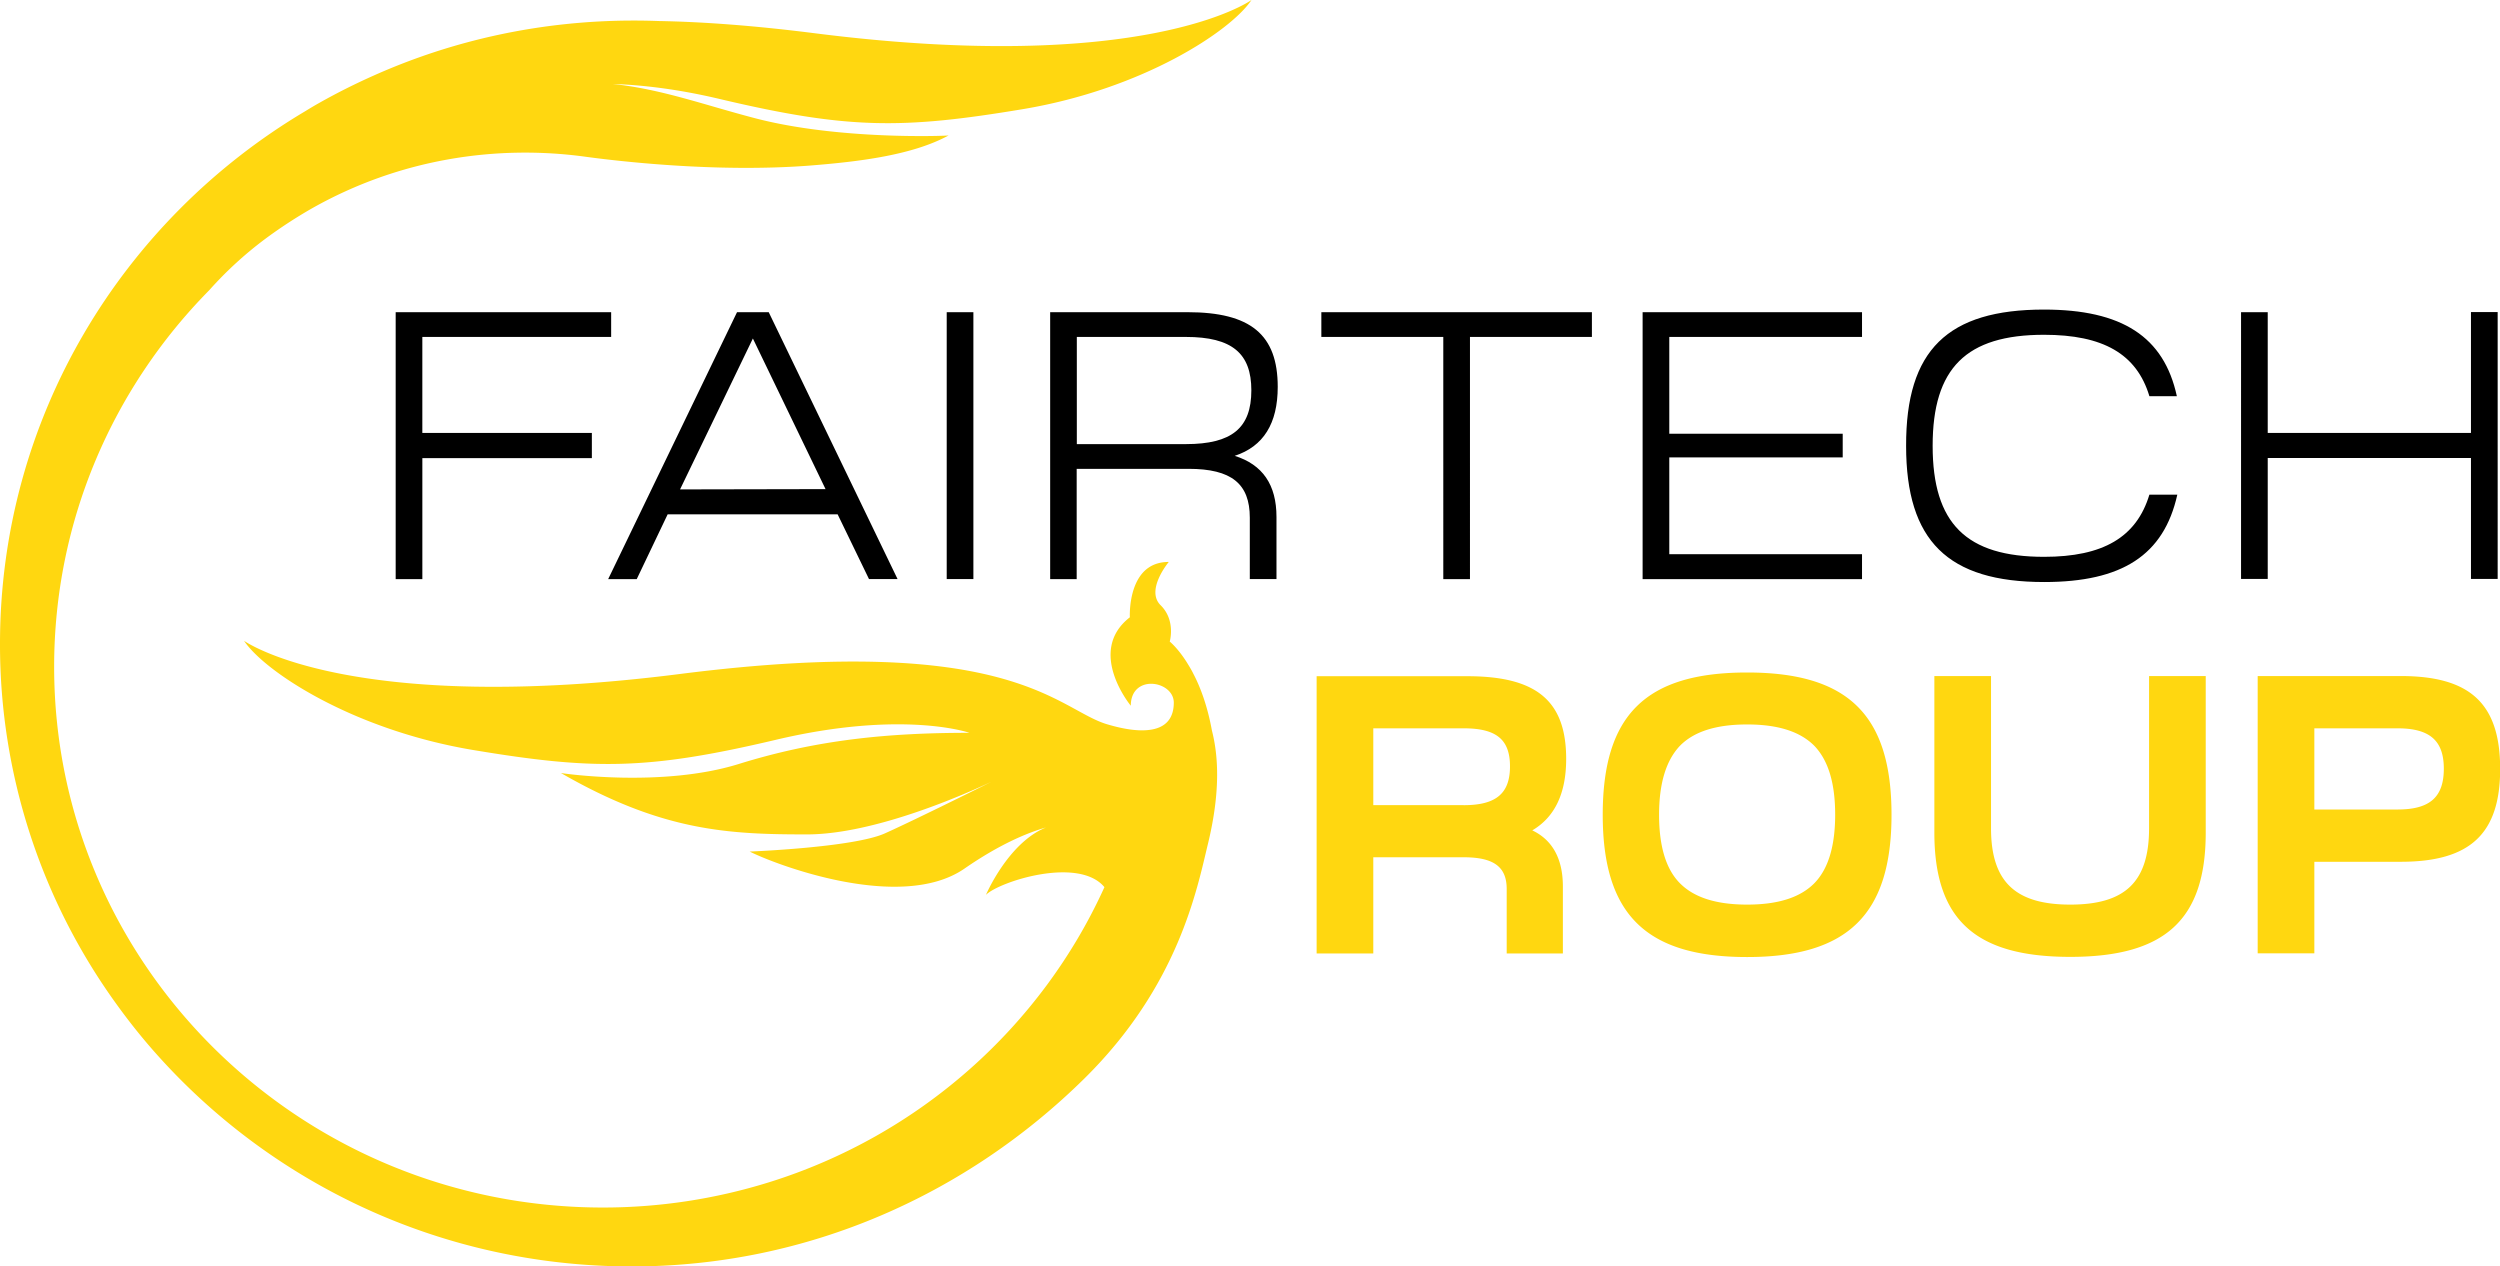
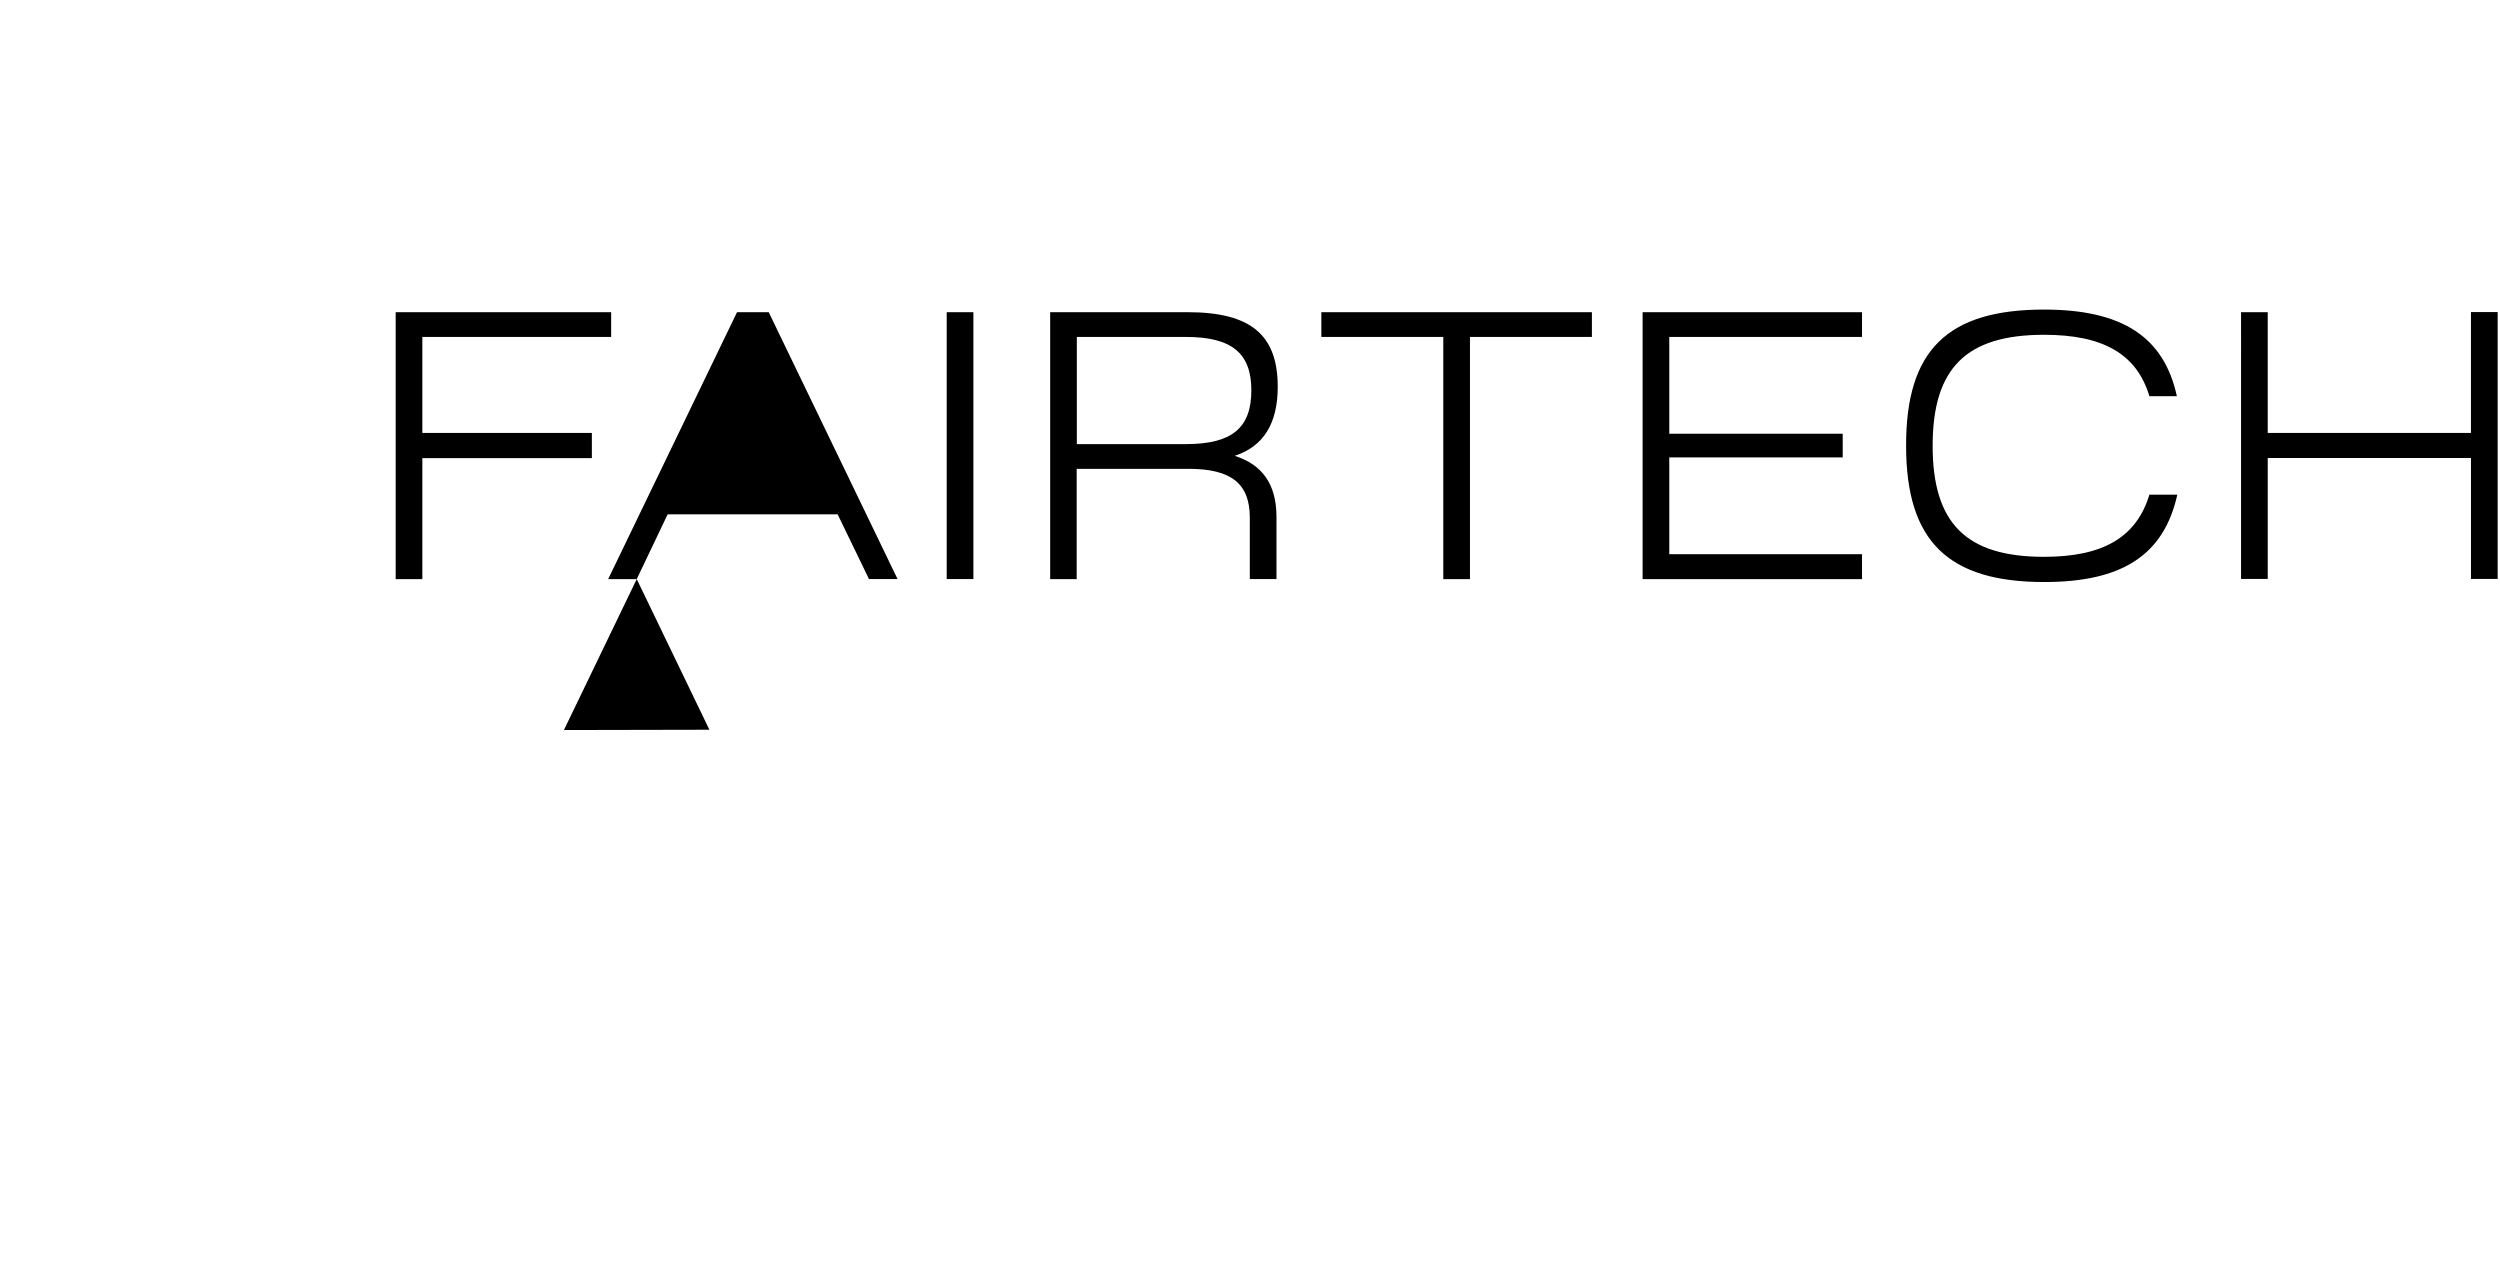
<svg xmlns="http://www.w3.org/2000/svg" width="152" height="77" fill="none">
-   <path d="M25.679 35.21h-1.622V18.981h13.101v1.504h-11.48v5.839h10.307v1.532H25.679v7.352zm13.035 0h-1.737l7.834-16.228h1.928l7.834 16.227h-1.737l-1.908-3.939H40.594l-1.88 3.94zm7.061-14.63l-4.428 9.176 8.846-.018-4.418-9.158zM57.56 35.21V18.981h1.622v16.227H57.56zm7.91 0h-1.62V18.981h8.35c3.835 0 5.486 1.363 5.486 4.541 0 2.228-.868 3.62-2.615 4.193 1.699.536 2.539 1.758 2.539 3.714v3.78h-1.622v-3.733c0-2.06-1.107-2.971-3.722-2.971h-6.804v6.703h.01zm0-8.208h6.633c2.796 0 3.979-.978 3.979-3.272 0-2.247-1.174-3.244-3.98-3.244h-6.631v6.516zm31.319-6.516h-7.415V35.21h-1.622V20.486h-7.414v-1.504h16.45v1.504zm16.422 14.724h-13.34V18.981h13.34v1.504h-11.718v5.886h10.544v1.438h-10.544v5.886h11.718v1.513zm11.069-16.388c4.733 0 7.29 1.646 8.073 5.265h-1.67c-.773-2.576-2.825-3.732-6.403-3.732-4.733 0-6.775 2.021-6.775 6.75 0 4.73 2.051 6.75 6.775 6.75 3.578 0 5.62-1.184 6.403-3.779h1.698c-.82 3.685-3.368 5.312-8.092 5.312-5.859 0-8.397-2.5-8.397-8.273-.019-5.839 2.529-8.293 8.388-8.293zm11.976 16.388V18.981h1.622v7.343h12.357v-7.352h1.623V35.2h-1.623v-7.352h-12.357V35.2h-1.622v.01z" fill="#000" />
-   <path d="M145.97 41.104h-8.703v16.858h3.445v-5.566h5.258c4.227 0 6.04-1.711 6.04-5.66-.009-3.949-1.813-5.632-6.04-5.632zm-.201 8.114h-5.057v-4.936h5.057c1.957 0 2.815.743 2.815 2.454 0 1.74-.858 2.482-2.815 2.482zm-50.546-3.074c0-3.545-1.813-5.03-6.012-5.03h-9.16V57.97h3.445v-5.848h5.496c1.832 0 2.615.583 2.615 1.927v3.92h3.416V53.9c0-1.655-.611-2.82-1.861-3.413 1.374-.808 2.061-2.256 2.061-4.343zm-6.231 2.81h-5.496v-4.672h5.496c1.985 0 2.815.677 2.815 2.313 0 1.636-.83 2.36-2.815 2.36zm17.233-8.066c-6.164 0-8.779 2.576-8.779 8.65 0 6.045 2.615 8.65 8.779 8.65 6.136 0 8.779-2.605 8.779-8.65 0-6.074-2.643-8.65-8.779-8.65zm4.084 12.815c-.858.864-2.194 1.297-4.084 1.297-1.88 0-3.225-.432-4.084-1.297-.859-.865-1.269-2.266-1.269-4.165 0-1.9.42-3.3 1.269-4.194.849-.864 2.195-1.297 4.084-1.297 1.88 0 3.226.433 4.084 1.297.859.894 1.269 2.285 1.269 4.194 0 1.899-.419 3.3-1.269 4.165zm20.354-3.347c0 3.252-1.441 4.644-4.79 4.644-3.35 0-4.819-1.4-4.819-4.644v-9.252h-3.445v9.515c0 5.302 2.49 7.559 8.264 7.559 5.773 0 8.235-2.266 8.235-7.56v-9.514h-3.445v9.252zM49.534 2.021c-3.712-.47-6.832-.695-9.466-.742a41.873 41.873 0 00-1.536-.029c-5.65 0-11.012 1.194-15.84 3.357A39.036 39.036 0 0019.37 6.28c-.267.15-.534.31-.792.47C7.433 13.36 0 25.394 0 39.15a37.293 37.293 0 007.138 21.98 37.864 37.864 0 001.631 2.098C15.821 71.632 26.49 77 38.417 77c10.783 0 20.44-4.456 27.501-11.414 5.754-5.669 6.861-11.545 7.53-14.3.763-3.159.63-5.33.238-6.863-.267-1.467-.687-2.614-1.126-3.45-.134-.273-.277-.499-.41-.715-.554-.874-1.03-1.25-1.03-1.25s.38-1.288-.554-2.21c-.936-.921.496-2.632.496-2.632-.697 0-1.183.244-1.537.61-.925.979-.83 2.756-.83 2.756-2.671 2.077.058 5.377.058 5.377 0-.95.62-1.344 1.26-1.335.667.01 1.354.461 1.354 1.147 0 .884-.42 1.552-1.555 1.665-.601.065-1.412-.029-2.462-.339-3.035-.865-5.735-5.641-25.965-3.074-19.962 2.547-26.394-1.909-26.547-2.012 1.25 1.87 6.585 5.406 13.913 6.637 7.329 1.223 10.62 1.223 18.388-.61 7.768-1.844 11.804-.433 11.804-.433-5.029 0-9.323.432-14.037 1.899-4.637 1.438-10.601.583-10.802.545 6.146 3.545 10.182 3.733 14.963 3.733 4.141 0 9.752-2.51 11.202-3.197-1.154.583-4.866 2.416-6.479 3.14-1.927.856-8.206 1.1-8.206 1.1 1.431.733 9.141 3.723 13.044 1.044 2.214-1.533 3.913-2.21 4.972-2.51-2.3.92-3.655 4.099-3.655 4.099.811-.809 5.63-2.36 7.205-.47-3.856 8.508-11.28 15.108-20.402 17.947a33.948 33.948 0 01-10.086 1.533c-18.427 0-33.37-14.723-33.37-32.878 0-8.894 3.588-16.97 9.428-22.893a22.918 22.918 0 013.416-3.13 28.687 28.687 0 012.806-1.834c5.324-3.018 11.221-3.902 16.68-3.15 1.727.235 7.824.978 13.588.536 3.101-.244 6.288-.648 8.464-1.833-.2.028-6.708.282-11.785-1.053-3.063-.8-5.668-1.768-8.645-2.078 1.756.057 3.94.301 6.546.921 7.758 1.834 11.06 1.834 18.388.612C69.506 5.415 74.85 1.87 76.09 0c-.153.113-6.585 4.56-26.557 2.021z" fill="#FFD710" />
+   <path d="M25.679 35.21h-1.622V18.981h13.101v1.504h-11.48v5.839h10.307v1.532H25.679v7.352zm13.035 0h-1.737l7.834-16.228h1.928l7.834 16.227h-1.737l-1.908-3.939H40.594l-1.88 3.94zl-4.428 9.176 8.846-.018-4.418-9.158zM57.56 35.21V18.981h1.622v16.227H57.56zm7.91 0h-1.62V18.981h8.35c3.835 0 5.486 1.363 5.486 4.541 0 2.228-.868 3.62-2.615 4.193 1.699.536 2.539 1.758 2.539 3.714v3.78h-1.622v-3.733c0-2.06-1.107-2.971-3.722-2.971h-6.804v6.703h.01zm0-8.208h6.633c2.796 0 3.979-.978 3.979-3.272 0-2.247-1.174-3.244-3.98-3.244h-6.631v6.516zm31.319-6.516h-7.415V35.21h-1.622V20.486h-7.414v-1.504h16.45v1.504zm16.422 14.724h-13.34V18.981h13.34v1.504h-11.718v5.886h10.544v1.438h-10.544v5.886h11.718v1.513zm11.069-16.388c4.733 0 7.29 1.646 8.073 5.265h-1.67c-.773-2.576-2.825-3.732-6.403-3.732-4.733 0-6.775 2.021-6.775 6.75 0 4.73 2.051 6.75 6.775 6.75 3.578 0 5.62-1.184 6.403-3.779h1.698c-.82 3.685-3.368 5.312-8.092 5.312-5.859 0-8.397-2.5-8.397-8.273-.019-5.839 2.529-8.293 8.388-8.293zm11.976 16.388V18.981h1.622v7.343h12.357v-7.352h1.623V35.2h-1.623v-7.352h-12.357V35.2h-1.622v.01z" fill="#000" />
</svg>